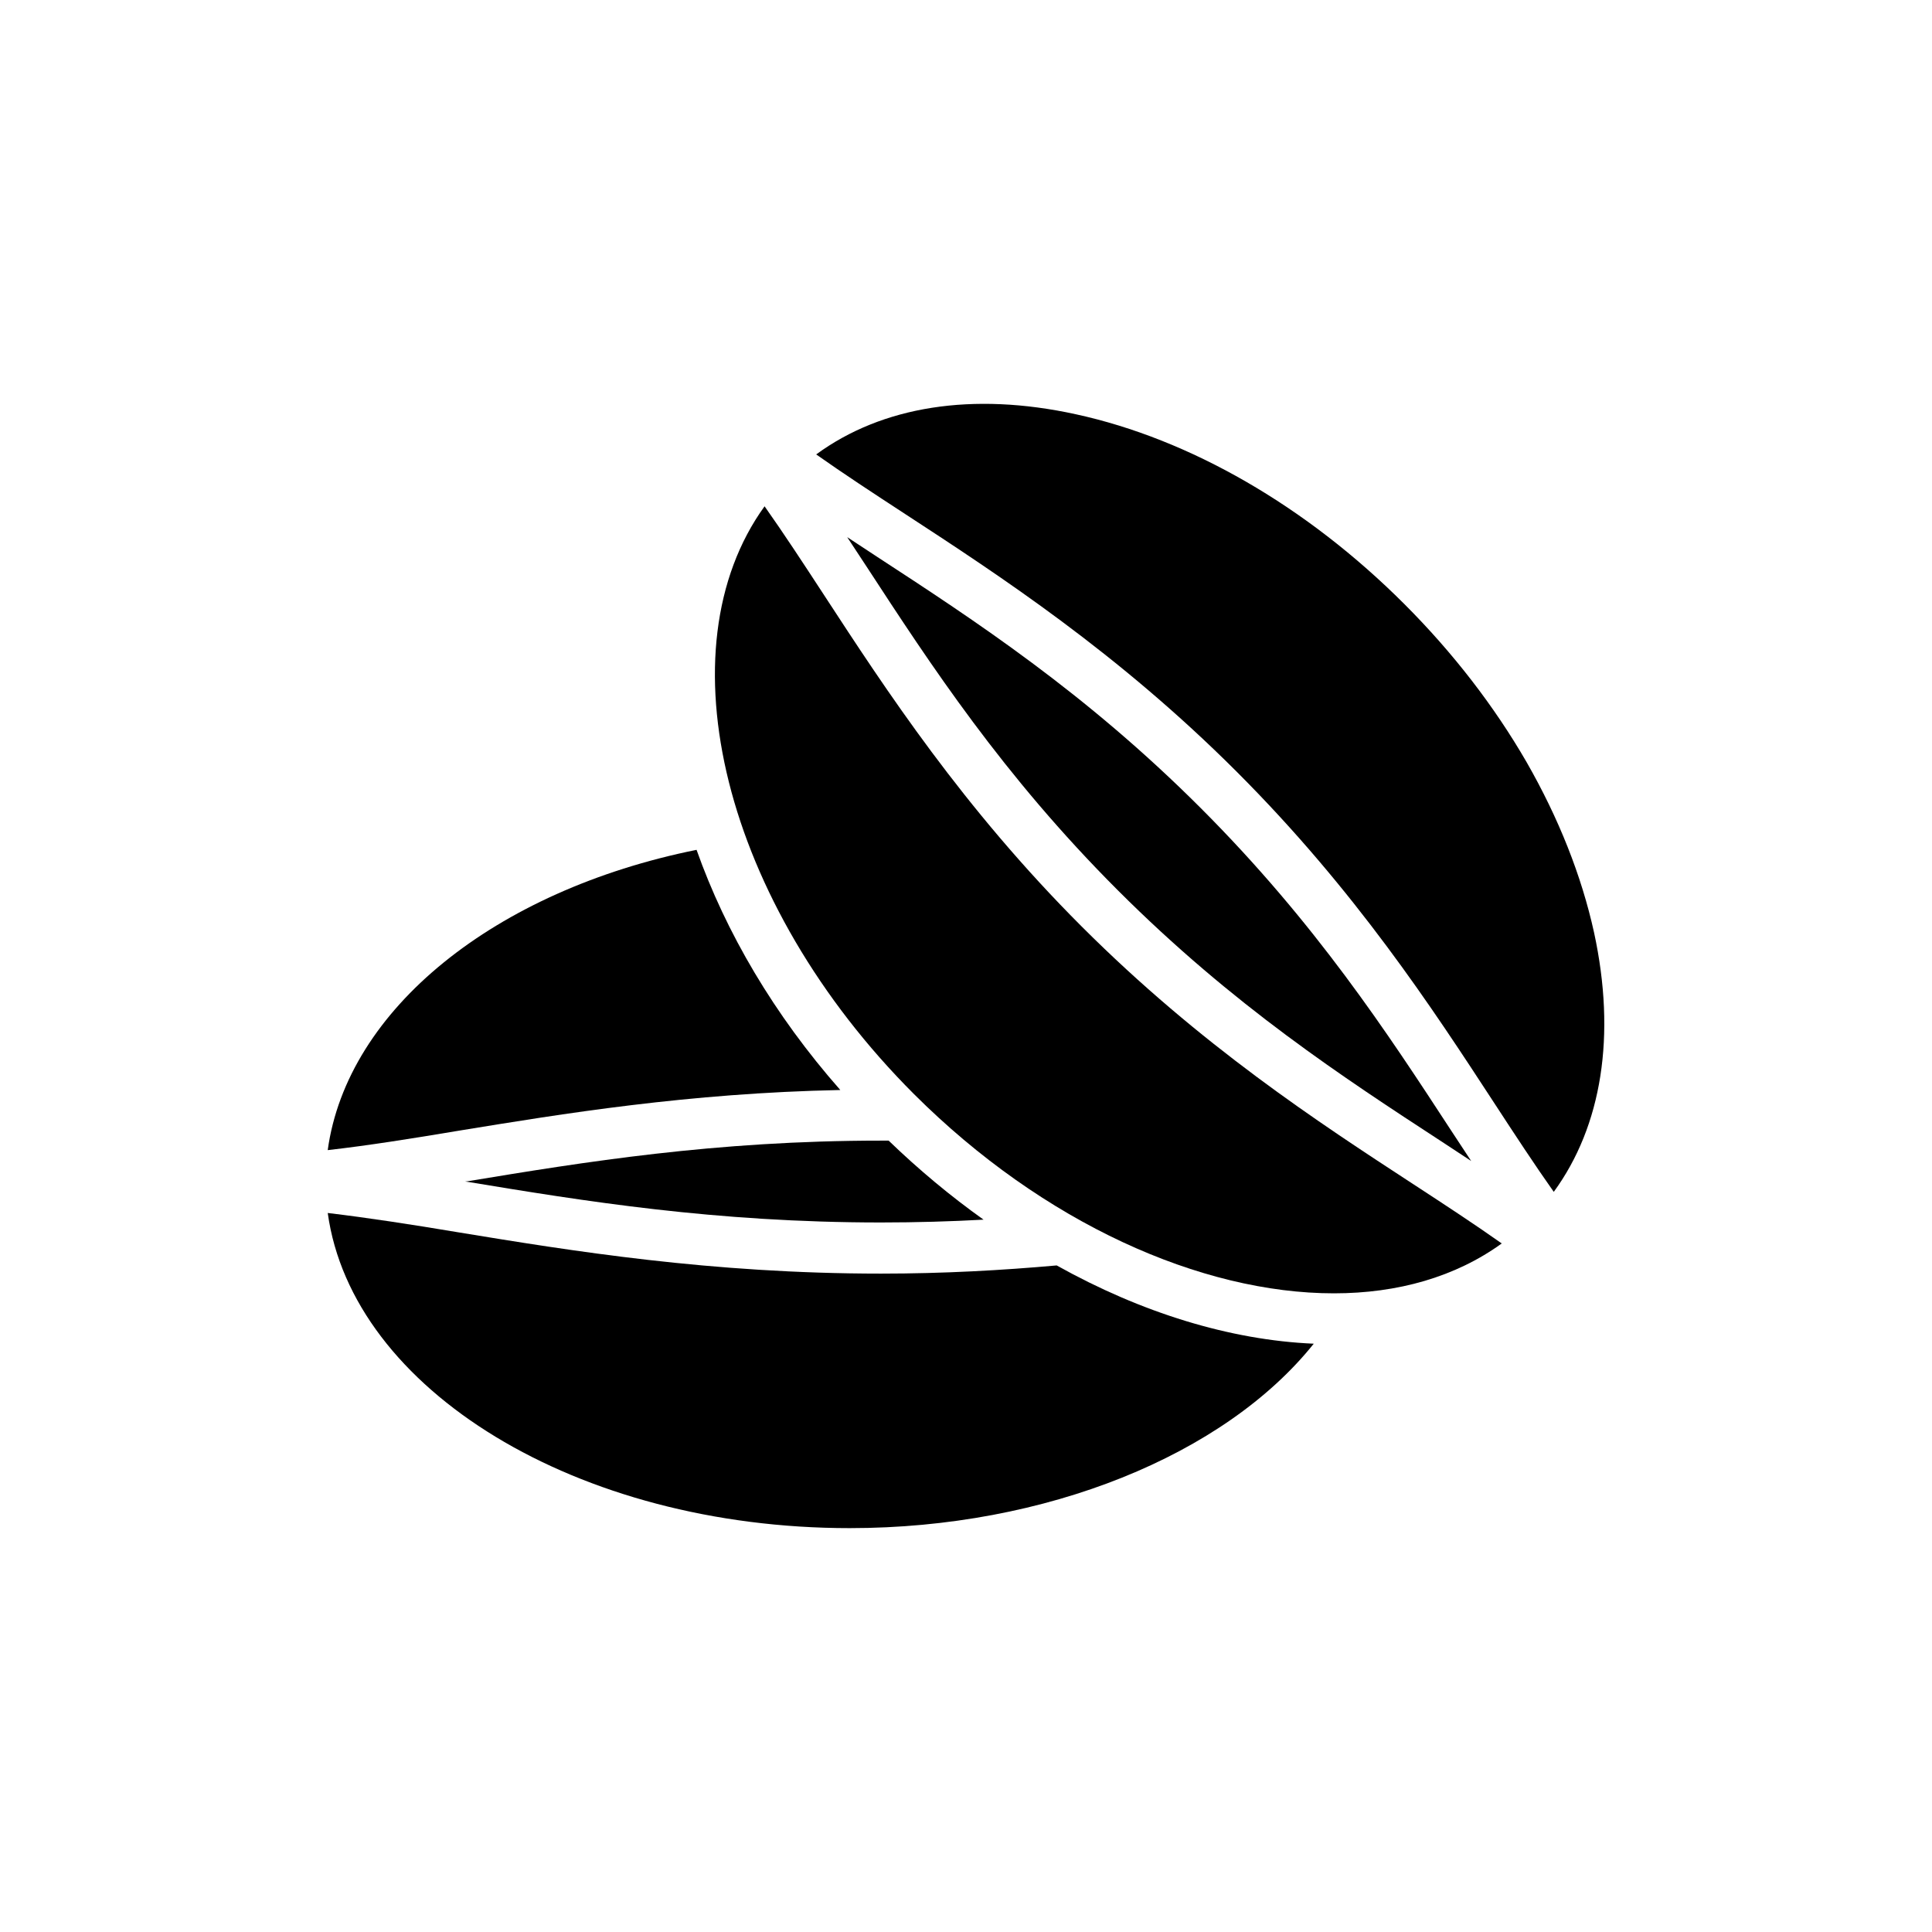
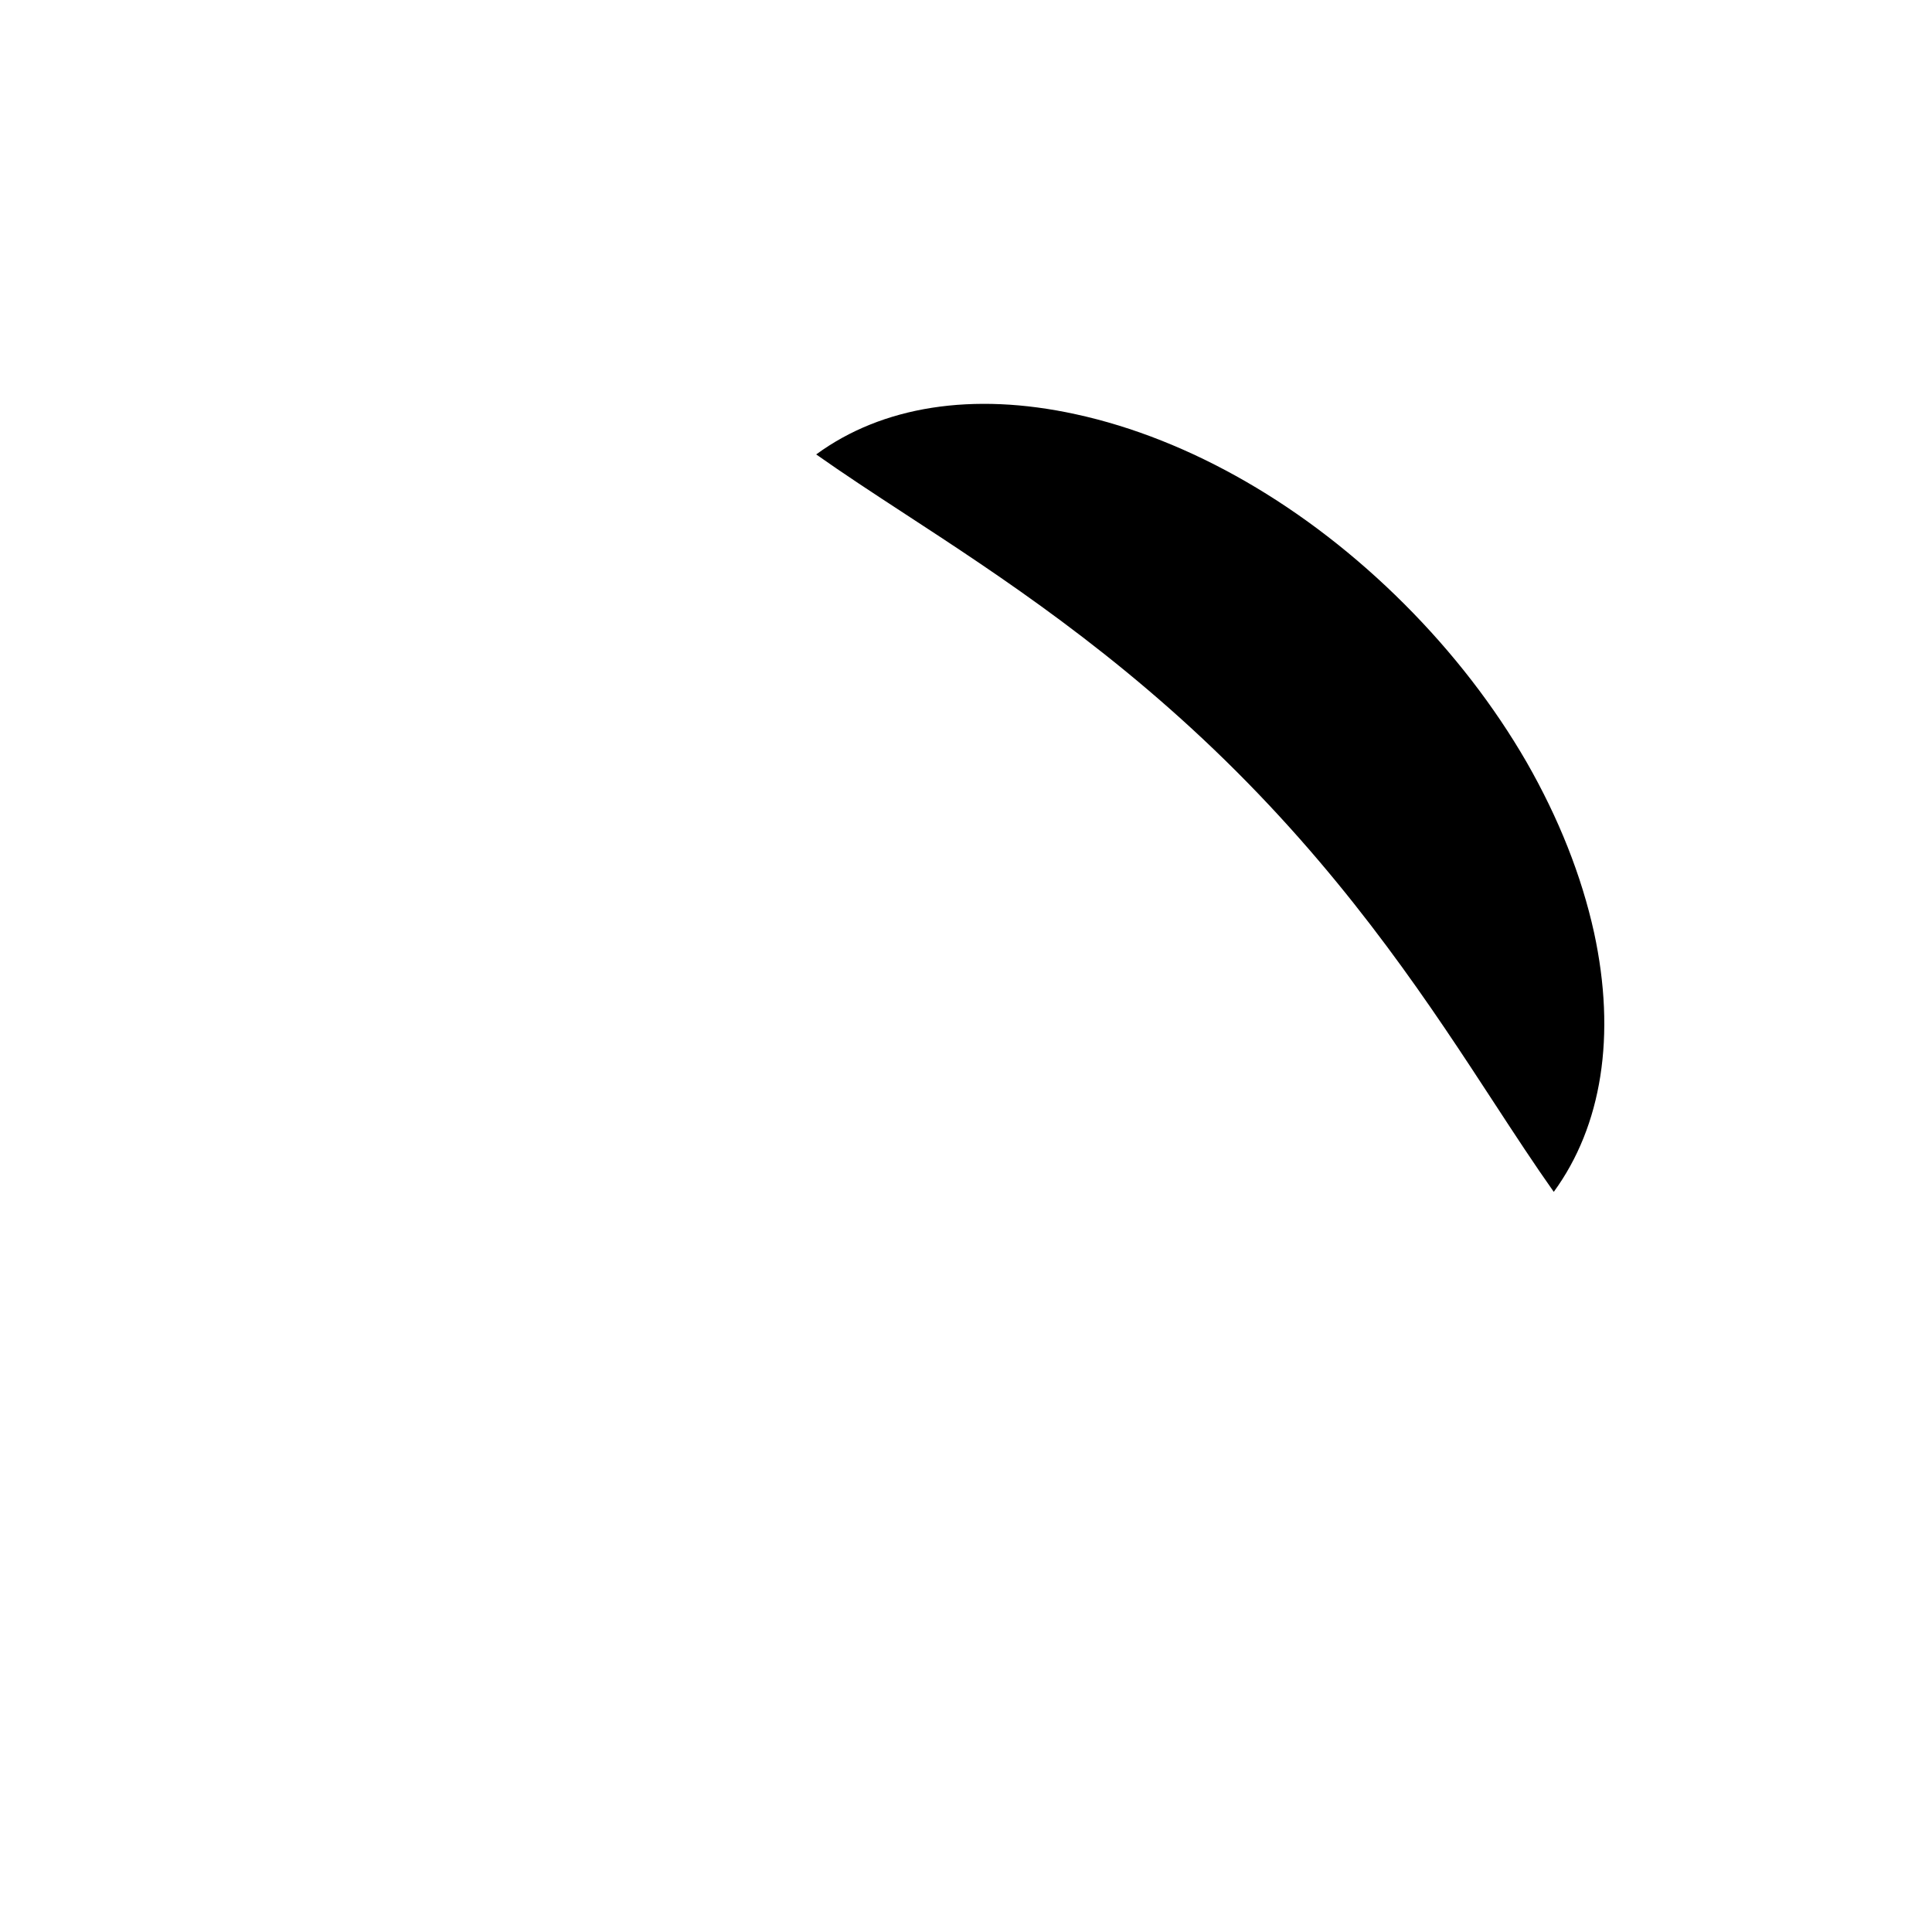
<svg xmlns="http://www.w3.org/2000/svg" fill="#000000" width="800px" height="800px" version="1.1" viewBox="144 144 512 512">
  <g>
    <path d="m566.45 391.17c-3.32-15.117-9.422-30.434-17.895-45.211-8.543-14.777-19.453-28.945-32.402-41.891-25.895-25.895-56.805-43.723-87.102-50.297-27.316-5.961-51.285-2.141-68.75 10.656 7.219 5.102 15.105 10.266 23.551 15.777 25.102 16.383 56.348 36.773 87.867 68.289 31.516 31.508 51.902 62.742 68.281 87.836 5.508 8.438 10.664 16.312 15.766 23.527 12.766-17.48 16.578-41.461 10.684-68.688z" />
-     <path d="m518.52 457.81c-25.102-16.379-56.34-36.758-87.855-68.27-31.508-31.508-51.898-62.734-68.273-87.828-5.512-8.441-10.672-16.32-15.773-23.539-27.359 37.844-11.055 105.13 39.59 155.77 34.297 34.23 76.121 52.805 111.3 52.805 16.922 0 32.23-4.356 44.469-13.219-7.195-5.086-15.047-10.23-23.457-15.719z" />
-     <path d="m525.93 446.45c2.746 1.793 5.312 3.492 7.949 5.227-1.734-2.633-3.434-5.199-5.227-7.945-16.875-25.848-35.996-55.148-66.516-85.656-30.523-30.523-59.836-49.648-85.691-66.516-2.742-1.789-5.301-3.484-7.93-5.215 1.734 2.633 3.434 5.203 5.227 7.949 16.867 25.848 35.992 55.148 66.508 85.656 30.52 30.512 59.824 49.633 85.68 66.5z" />
-     <path d="m265.62 443.64c27.387-4.473 60.801-9.965 101.07-10.777-17.555-19.93-30.367-41.824-38.094-63.648-53.414 10.777-92.594 42.23-97.746 79.578 10.777-1.223 22.234-3.051 34.773-5.152z" />
-     <path d="m267.86 457.19c30.773 5.086 65.617 10.777 109.61 10.777 9.422 0 18.504-0.27 27.18-0.746-8.746-6.234-17.148-13.219-25.148-20.945h-2.035c-43.992 0-78.832 5.695-109.61 10.777-0.203 0-0.406 0.066-0.609 0.066 0.207 0.004 0.41 0.07 0.613 0.07z" />
-     <path d="m369.2 548.97c52.059 0 99.371-19.387 122.96-48.875-22.164-0.949-45.688-8.203-68.125-20.742-14.438 1.289-29.961 2.168-46.566 2.168-45.078 0-82.086-6.031-111.84-10.914-12.539-2.102-23.996-3.863-34.773-5.152 6.438 46.777 66.02 83.516 138.35 83.516z" />
  </g>
</svg>